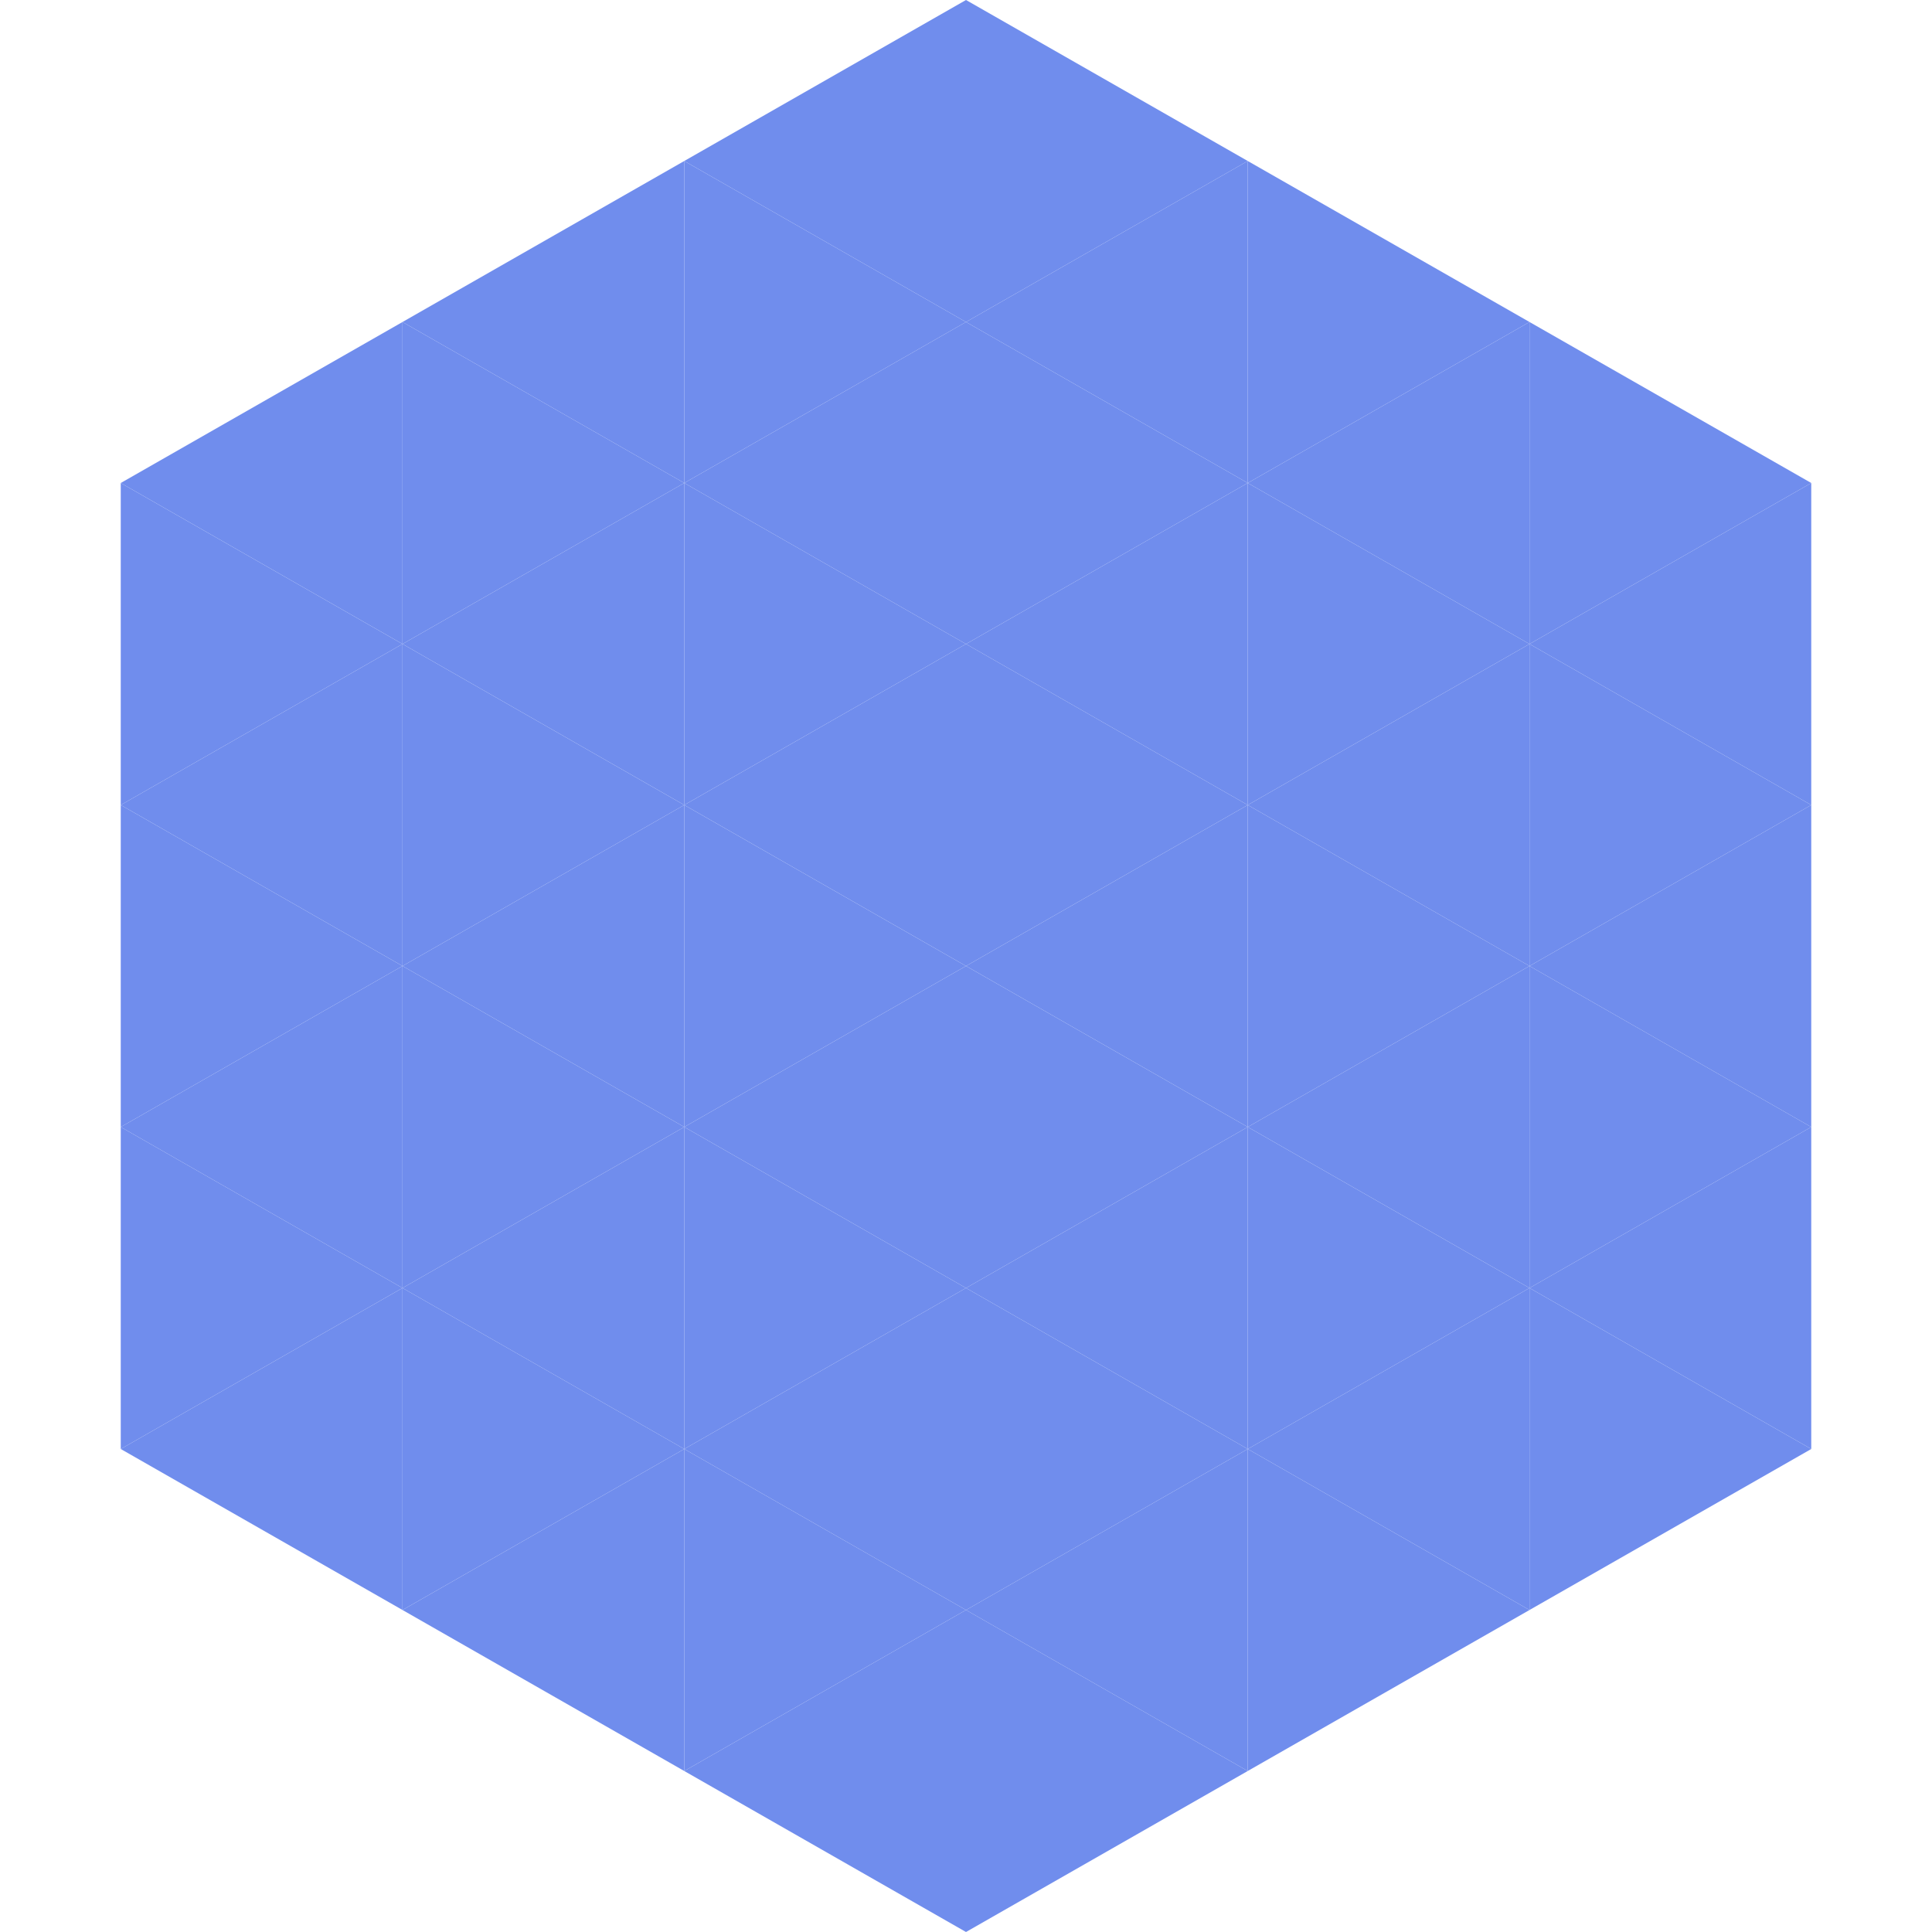
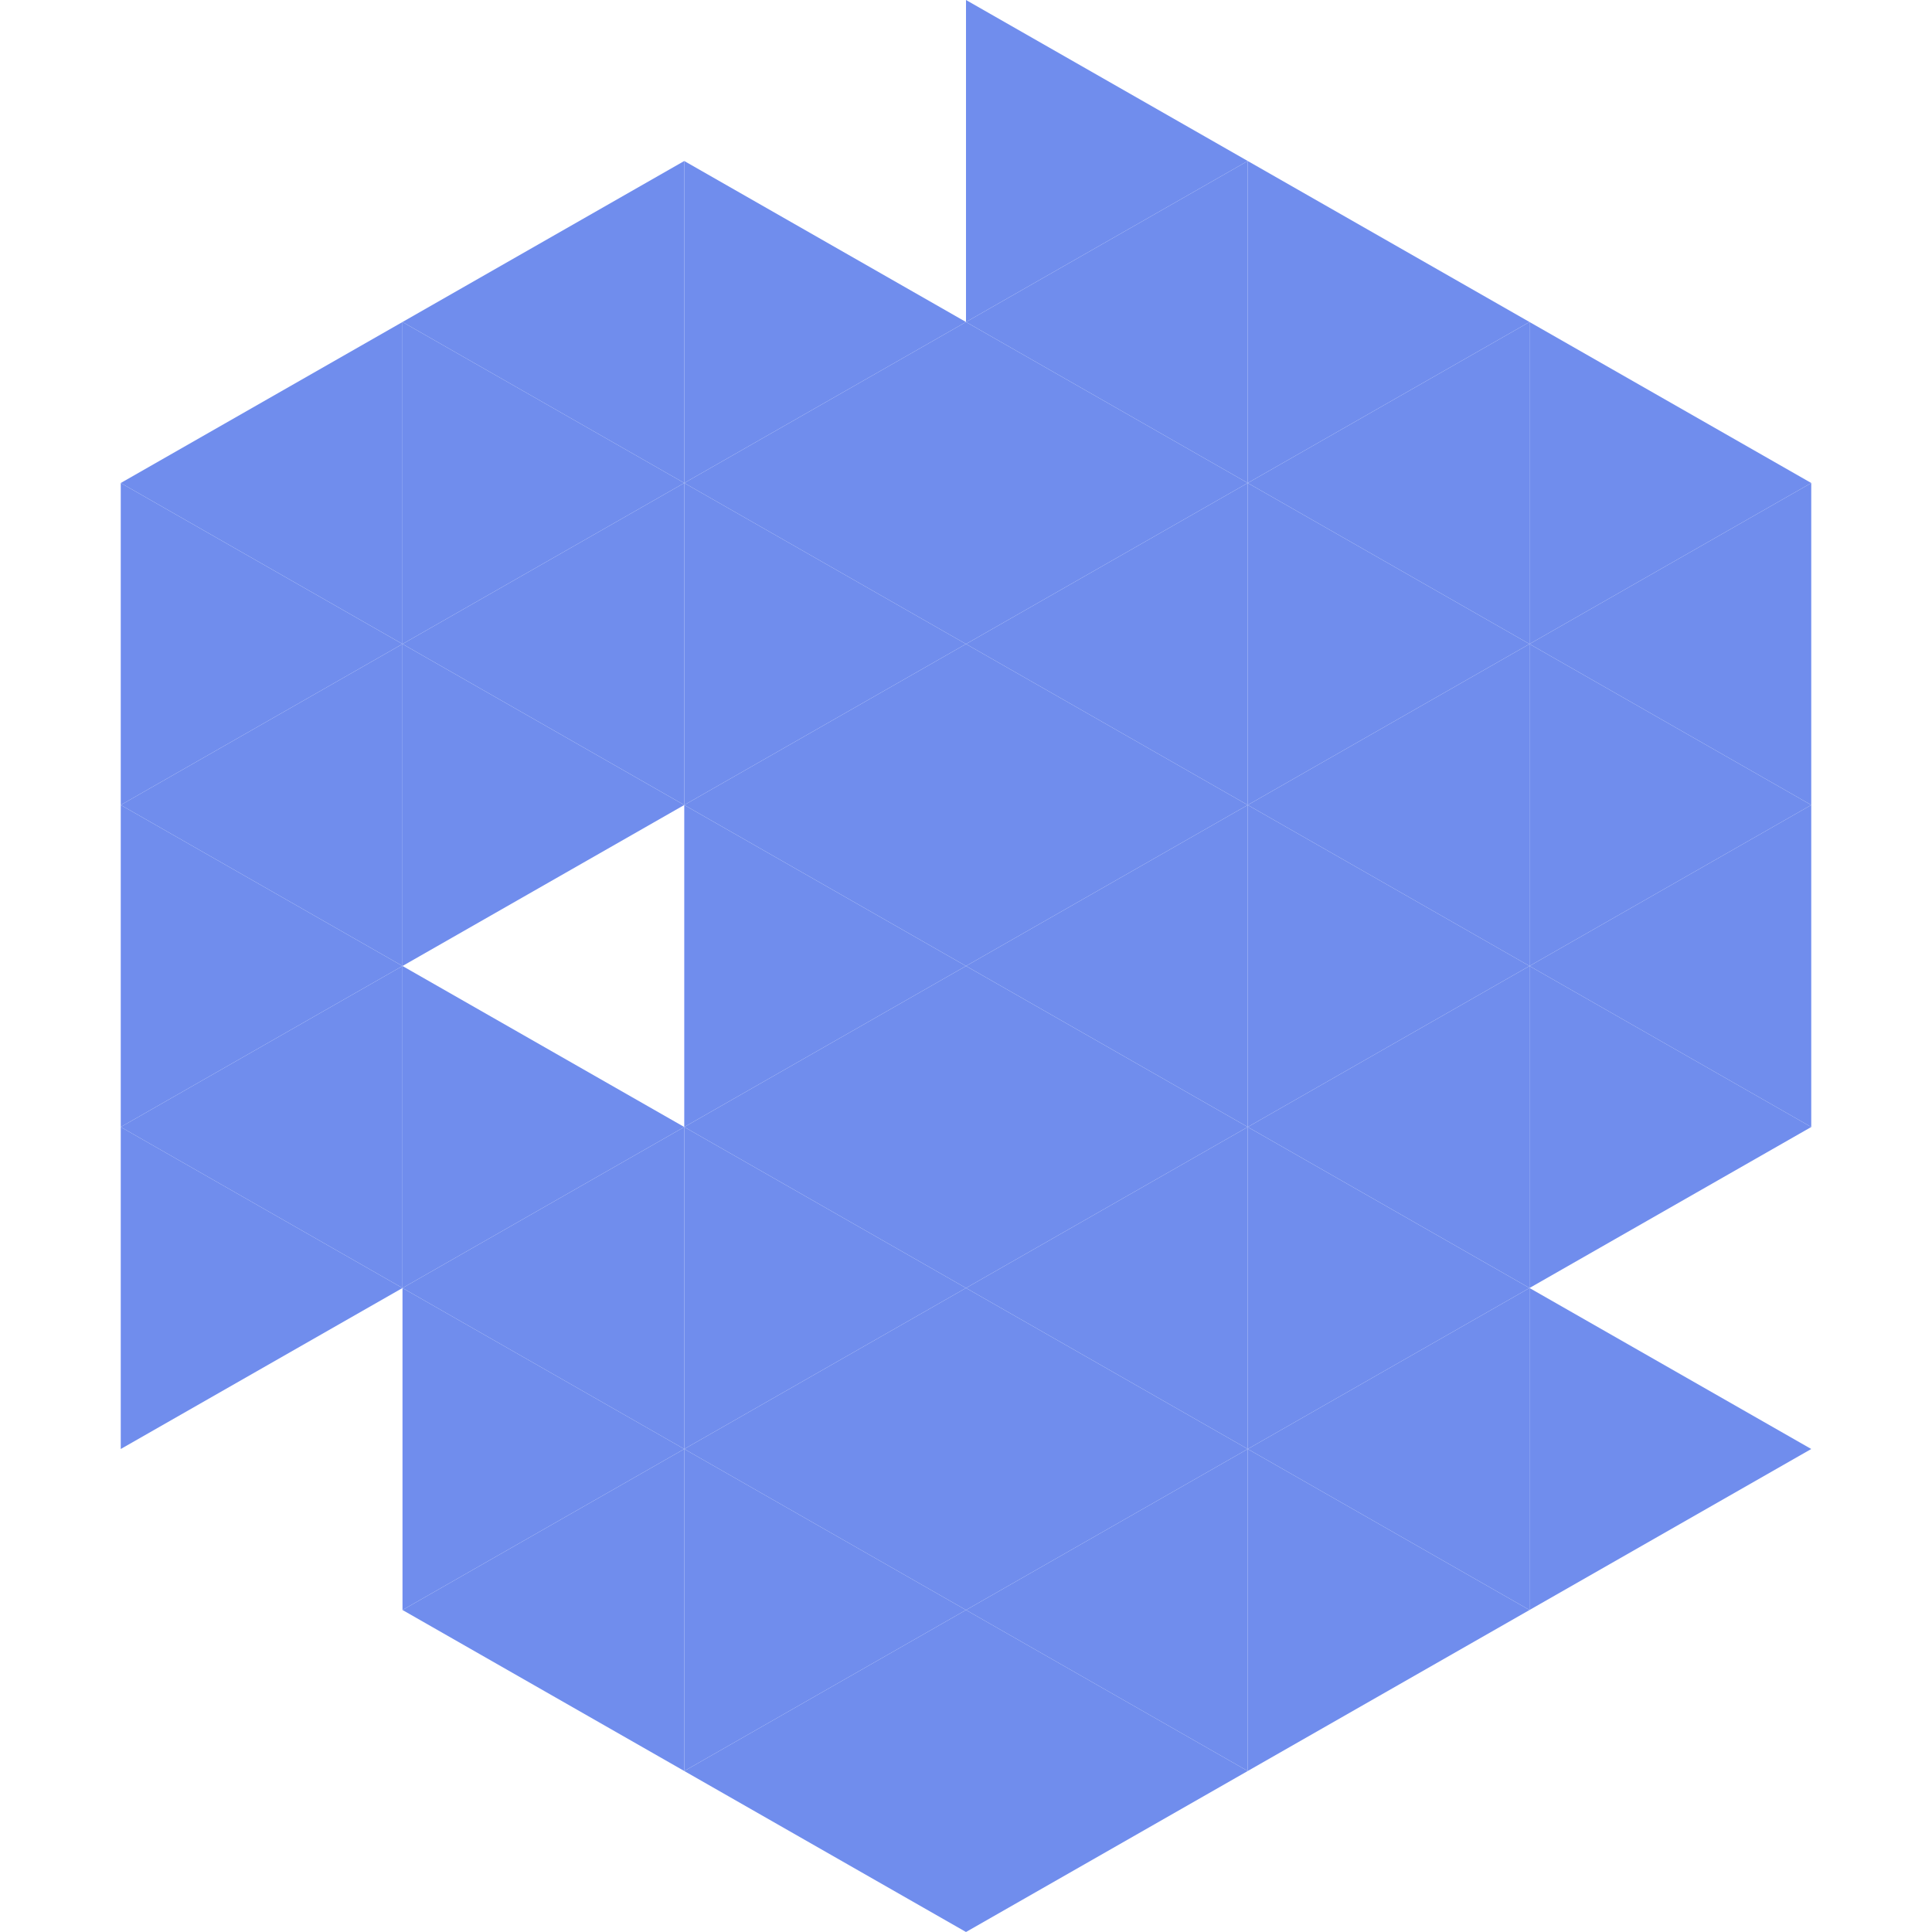
<svg xmlns="http://www.w3.org/2000/svg" width="240" height="240">
  <polygon points="50,40 15,60 50,80" style="fill:rgb(112,141,237)" />
  <polygon points="190,40 225,60 190,80" style="fill:rgb(112,141,237)" />
  <polygon points="15,60 50,80 15,100" style="fill:rgb(112,141,237)" />
  <polygon points="225,60 190,80 225,100" style="fill:rgb(112,141,237)" />
  <polygon points="50,80 15,100 50,120" style="fill:rgb(112,141,237)" />
  <polygon points="190,80 225,100 190,120" style="fill:rgb(112,141,237)" />
  <polygon points="15,100 50,120 15,140" style="fill:rgb(112,141,237)" />
  <polygon points="225,100 190,120 225,140" style="fill:rgb(112,141,237)" />
  <polygon points="50,120 15,140 50,160" style="fill:rgb(112,141,237)" />
  <polygon points="190,120 225,140 190,160" style="fill:rgb(112,141,237)" />
  <polygon points="15,140 50,160 15,180" style="fill:rgb(112,141,237)" />
-   <polygon points="225,140 190,160 225,180" style="fill:rgb(112,141,237)" />
-   <polygon points="50,160 15,180 50,200" style="fill:rgb(112,141,237)" />
  <polygon points="190,160 225,180 190,200" style="fill:rgb(112,141,237)" />
  <polygon points="15,180 50,200 15,220" style="fill:rgb(255,255,255); fill-opacity:0" />
  <polygon points="225,180 190,200 225,220" style="fill:rgb(255,255,255); fill-opacity:0" />
  <polygon points="50,0 85,20 50,40" style="fill:rgb(255,255,255); fill-opacity:0" />
  <polygon points="190,0 155,20 190,40" style="fill:rgb(255,255,255); fill-opacity:0" />
  <polygon points="85,20 50,40 85,60" style="fill:rgb(112,141,237)" />
  <polygon points="155,20 190,40 155,60" style="fill:rgb(112,141,237)" />
  <polygon points="50,40 85,60 50,80" style="fill:rgb(112,141,237)" />
  <polygon points="190,40 155,60 190,80" style="fill:rgb(112,141,237)" />
  <polygon points="85,60 50,80 85,100" style="fill:rgb(112,141,237)" />
  <polygon points="155,60 190,80 155,100" style="fill:rgb(112,141,237)" />
  <polygon points="50,80 85,100 50,120" style="fill:rgb(112,141,237)" />
  <polygon points="190,80 155,100 190,120" style="fill:rgb(112,141,237)" />
-   <polygon points="85,100 50,120 85,140" style="fill:rgb(112,141,237)" />
  <polygon points="155,100 190,120 155,140" style="fill:rgb(112,141,237)" />
  <polygon points="50,120 85,140 50,160" style="fill:rgb(112,141,237)" />
  <polygon points="190,120 155,140 190,160" style="fill:rgb(112,141,237)" />
  <polygon points="85,140 50,160 85,180" style="fill:rgb(112,141,237)" />
  <polygon points="155,140 190,160 155,180" style="fill:rgb(112,141,237)" />
  <polygon points="50,160 85,180 50,200" style="fill:rgb(112,141,237)" />
  <polygon points="190,160 155,180 190,200" style="fill:rgb(112,141,237)" />
  <polygon points="85,180 50,200 85,220" style="fill:rgb(112,141,237)" />
  <polygon points="155,180 190,200 155,220" style="fill:rgb(112,141,237)" />
-   <polygon points="120,0 85,20 120,40" style="fill:rgb(112,141,237)" />
  <polygon points="120,0 155,20 120,40" style="fill:rgb(112,141,237)" />
  <polygon points="85,20 120,40 85,60" style="fill:rgb(112,141,237)" />
  <polygon points="155,20 120,40 155,60" style="fill:rgb(112,141,237)" />
  <polygon points="120,40 85,60 120,80" style="fill:rgb(112,141,237)" />
  <polygon points="120,40 155,60 120,80" style="fill:rgb(112,141,237)" />
  <polygon points="85,60 120,80 85,100" style="fill:rgb(112,141,237)" />
  <polygon points="155,60 120,80 155,100" style="fill:rgb(112,141,237)" />
  <polygon points="120,80 85,100 120,120" style="fill:rgb(112,141,237)" />
  <polygon points="120,80 155,100 120,120" style="fill:rgb(112,141,237)" />
  <polygon points="85,100 120,120 85,140" style="fill:rgb(112,141,237)" />
  <polygon points="155,100 120,120 155,140" style="fill:rgb(112,141,237)" />
  <polygon points="120,120 85,140 120,160" style="fill:rgb(112,141,237)" />
  <polygon points="120,120 155,140 120,160" style="fill:rgb(112,141,237)" />
  <polygon points="85,140 120,160 85,180" style="fill:rgb(112,141,237)" />
  <polygon points="155,140 120,160 155,180" style="fill:rgb(112,141,237)" />
  <polygon points="120,160 85,180 120,200" style="fill:rgb(112,141,237)" />
  <polygon points="120,160 155,180 120,200" style="fill:rgb(112,141,237)" />
  <polygon points="85,180 120,200 85,220" style="fill:rgb(112,141,237)" />
  <polygon points="155,180 120,200 155,220" style="fill:rgb(112,141,237)" />
  <polygon points="120,200 85,220 120,240" style="fill:rgb(112,141,237)" />
  <polygon points="120,200 155,220 120,240" style="fill:rgb(112,141,237)" />
  <polygon points="85,220 120,240 85,260" style="fill:rgb(255,255,255); fill-opacity:0" />
  <polygon points="155,220 120,240 155,260" style="fill:rgb(255,255,255); fill-opacity:0" />
</svg>